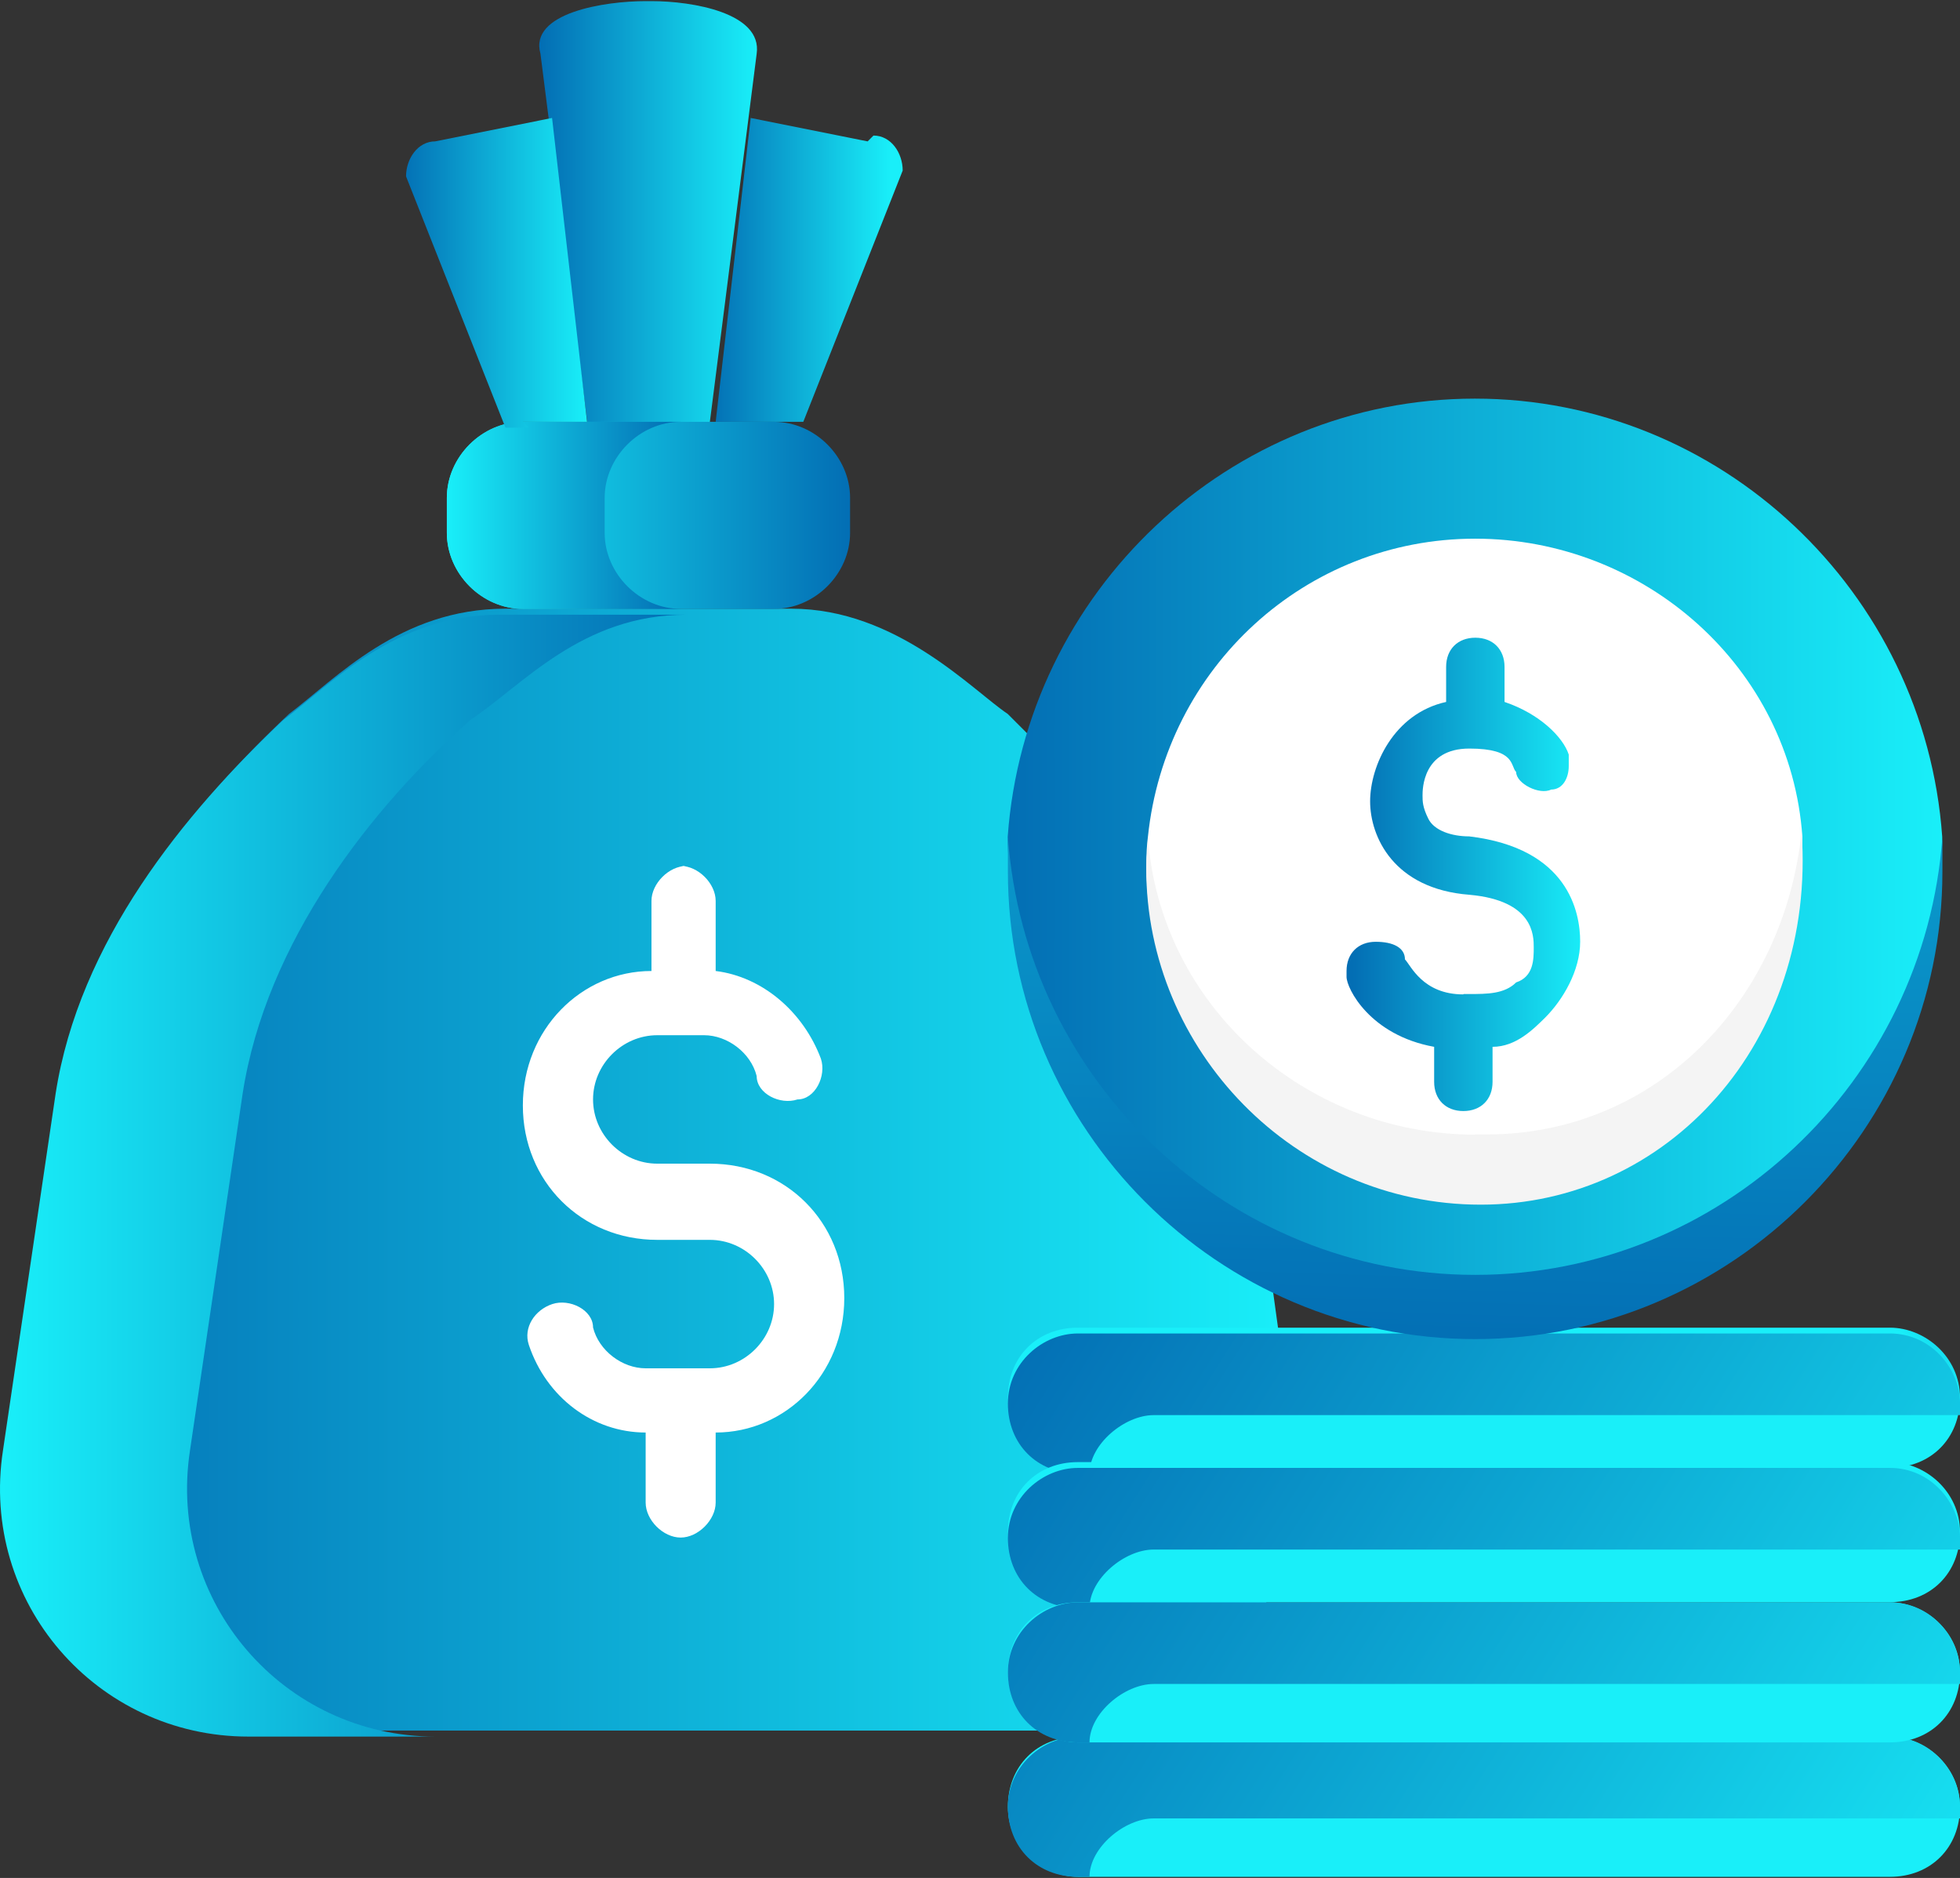
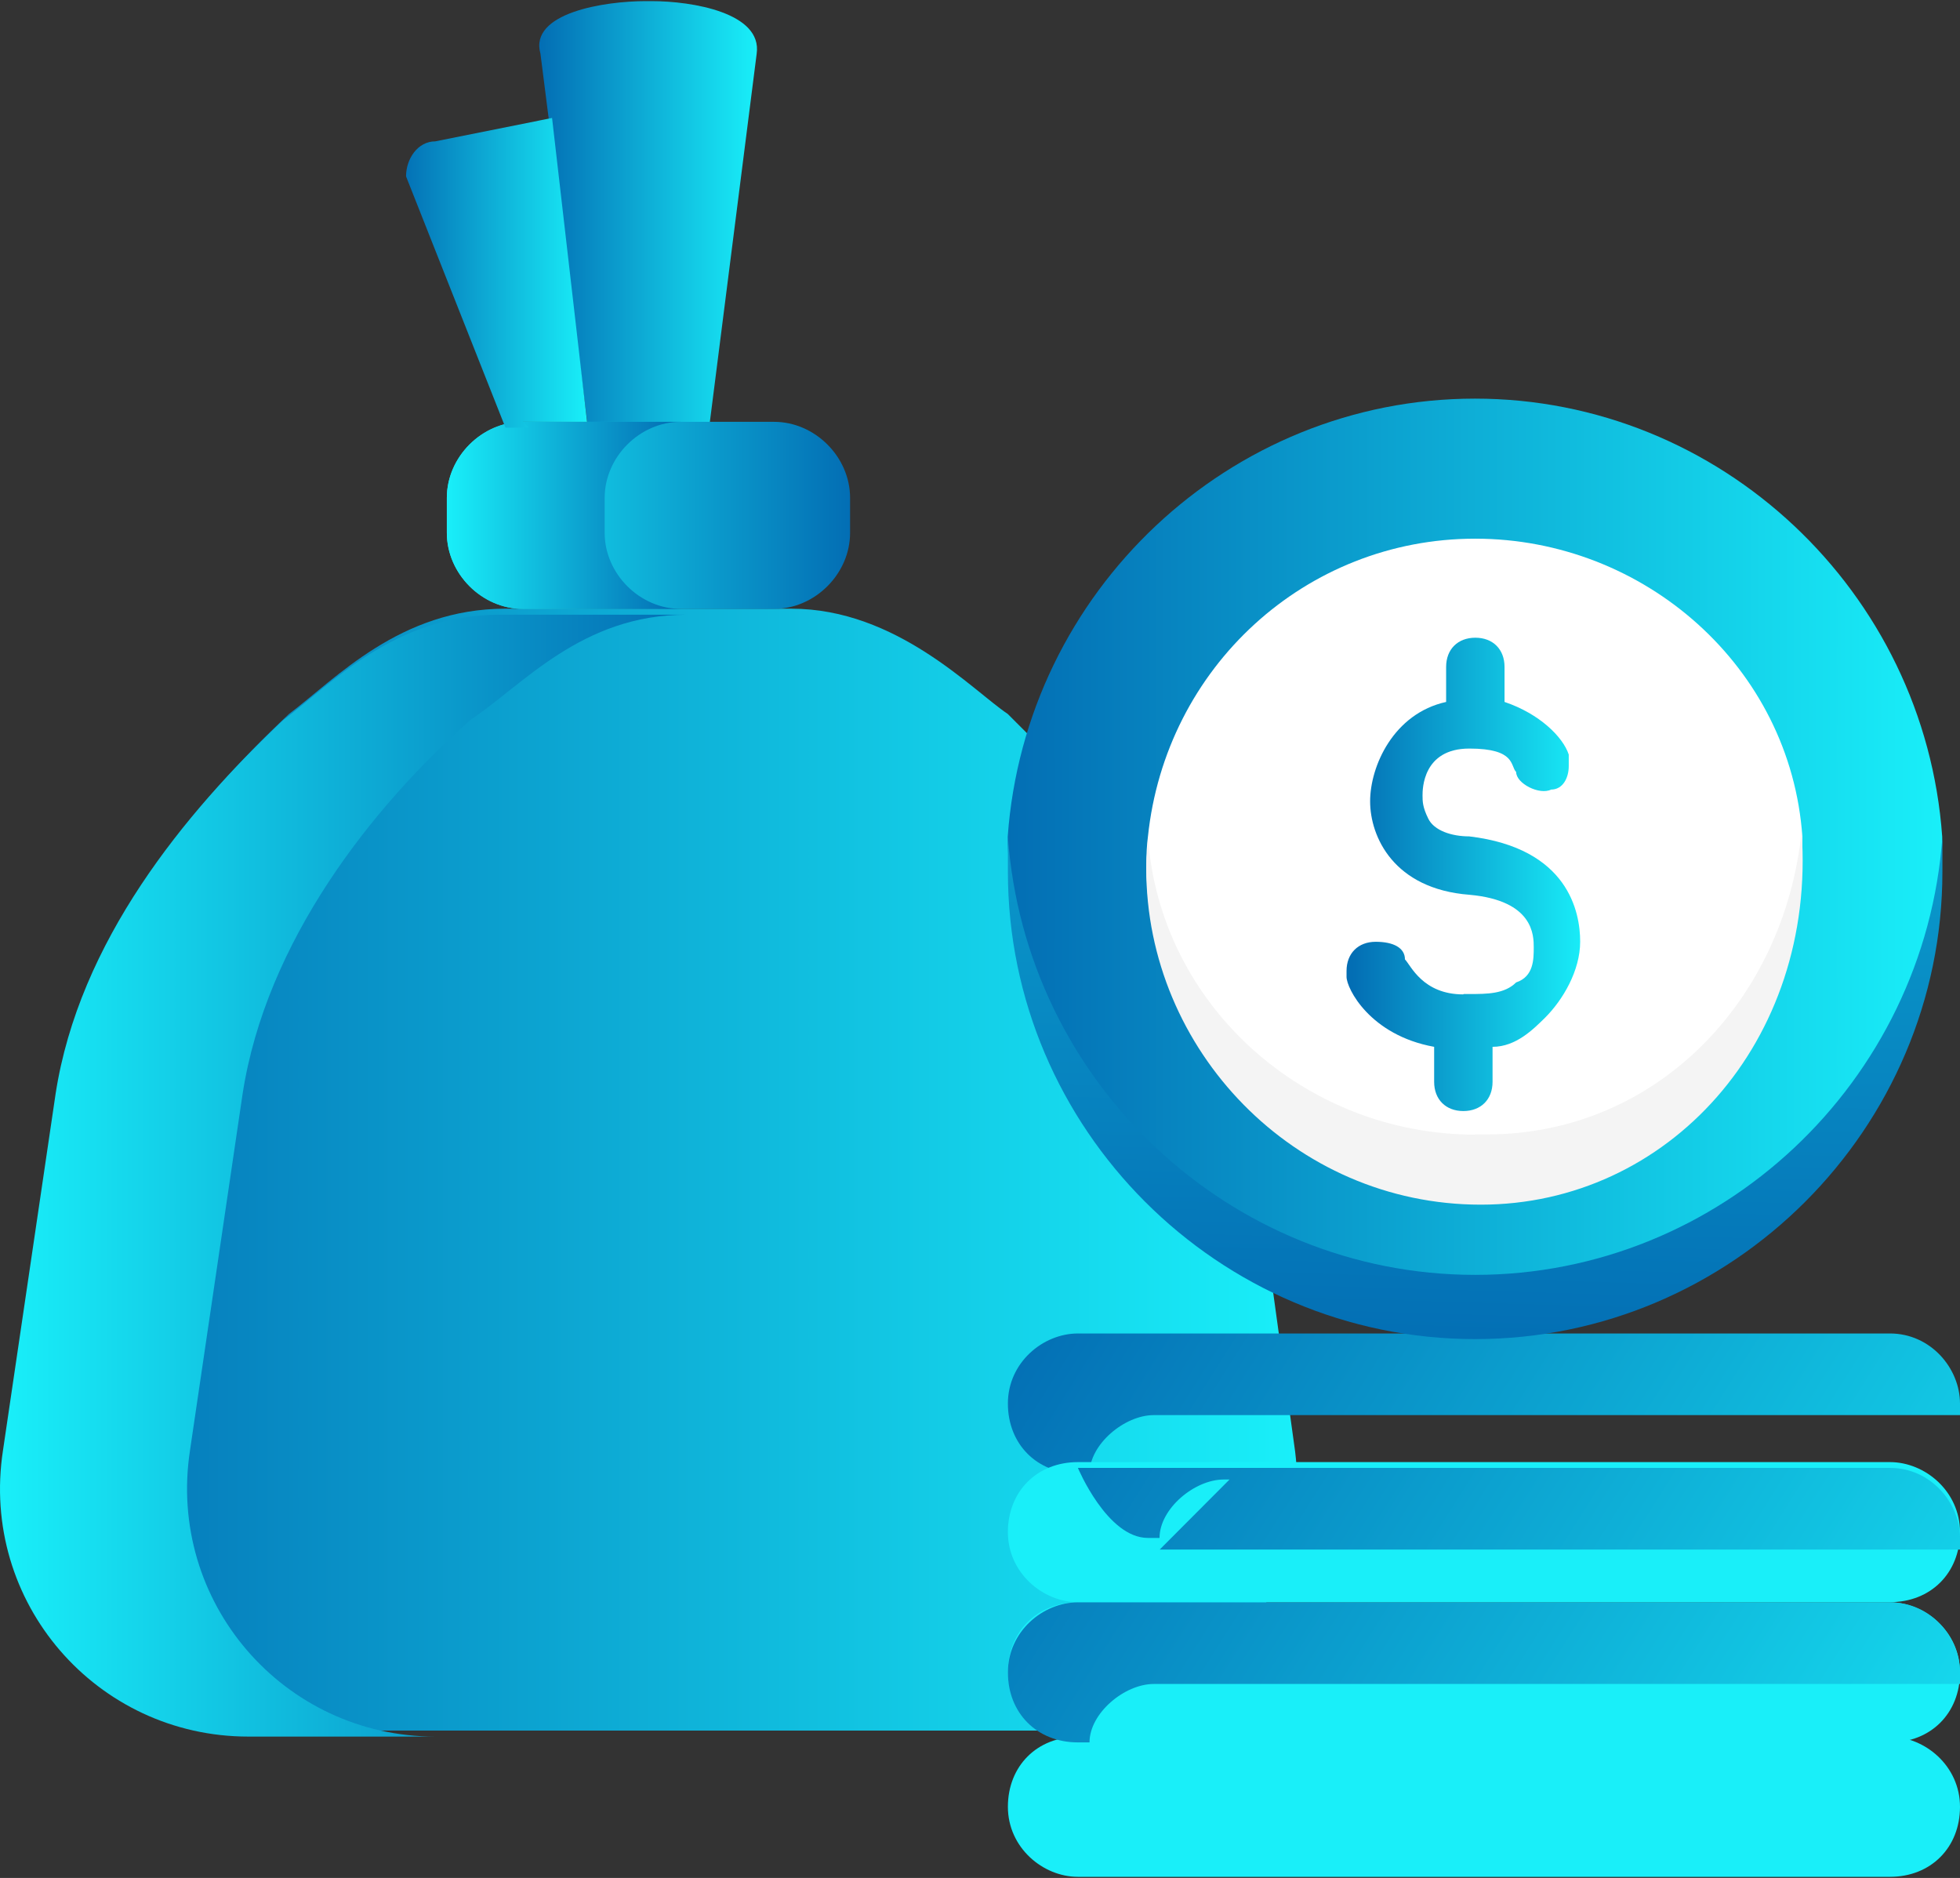
<svg xmlns="http://www.w3.org/2000/svg" id="Layer_1" width="104.7" height="100.3" viewBox="0 0 104.7 100.3">
  <rect x="0" y="0" width="104.7" height="100.3" fill="#333333" stroke="none" />
  <defs>
    <style>
      .cls-1 {
        fill: url(#linear-gradient-15);
      }

      .cls-2 {
        fill: url(#linear-gradient-13);
      }

      .cls-3 {
        fill: url(#linear-gradient-2);
      }

      .cls-4 {
        fill: url(#linear-gradient-10);
      }

      .cls-5 {
        fill: url(#linear-gradient-12);
      }

      .cls-6 {
        fill: #fff;
      }

      .cls-7 {
        fill: url(#linear-gradient-4);
      }

      .cls-8 {
        fill: url(#linear-gradient-3);
      }

      .cls-9 {
        fill: url(#linear-gradient-5);
      }

      .cls-10 {
        fill: url(#linear-gradient-8);
      }

      .cls-11 {
        fill: url(#linear-gradient-14);
      }

      .cls-12 {
        fill: url(#linear-gradient-17);
      }

      .cls-13 {
        fill: url(#linear-gradient-7);
      }

      .cls-14 {
        fill: url(#linear-gradient-9);
      }

      .cls-15 {
        fill: url(#linear-gradient-11);
      }

      .cls-16 {
        fill: url(#linear-gradient-6);
      }

      .cls-17 {
        fill: #f4f4f4;
      }

      .cls-18 {
        fill: url(#linear-gradient-16);
      }

      .cls-19 {
        fill: url(#linear-gradient);
      }

      .cls-20 {
        fill: url(#linear-gradient-18);
      }
    </style>
    <linearGradient id="linear-gradient" x1=".16" y1="39.52" x2="69.13" y2="39.52" gradientTransform="translate(0 102) scale(1 -1)" gradientUnits="userSpaceOnUse">
      <stop offset="0" stop-color="#036eb4" />
      <stop offset="1" stop-color="#19eff9" />
    </linearGradient>
    <linearGradient id="linear-gradient-2" x1=".16" y1="39.21" x2="36.67" y2="39.21" gradientTransform="translate(0 102) scale(1 -1)" gradientUnits="userSpaceOnUse">
      <stop offset="0" stop-color="#19eff9" />
      <stop offset="1" stop-color="#036eb4" />
    </linearGradient>
    <linearGradient id="linear-gradient-3" x1="99.27" y1="45.25" x2="93.34" y2="39.94" gradientTransform="translate(0 102) scale(1 -1)" gradientUnits="userSpaceOnUse">
      <stop offset="0" stop-color="#036eb4" />
      <stop offset="1" stop-color="#19eff9" />
    </linearGradient>
    <linearGradient id="linear-gradient-4" x1="59.44" y1="39.51" x2="114.36" y2="4.87" gradientTransform="translate(0 102) scale(1 -1)" gradientUnits="userSpaceOnUse">
      <stop offset="0" stop-color="#036eb4" />
      <stop offset="1" stop-color="#19eff9" />
    </linearGradient>
    <linearGradient id="linear-gradient-5" x1="101.66" y1="42.57" x2="96.04" y2="36.95" gradientTransform="translate(0 102) scale(1 -1)" gradientUnits="userSpaceOnUse">
      <stop offset="0" stop-color="#036eb4" />
      <stop offset="1" stop-color="#19eff9" />
    </linearGradient>
    <linearGradient id="linear-gradient-6" x1="56.22" y1="34.36" x2="111.15" y2="-.28" gradientTransform="translate(0 102) scale(1 -1)" gradientUnits="userSpaceOnUse">
      <stop offset="0" stop-color="#036eb4" />
      <stop offset="1" stop-color="#19eff9" />
    </linearGradient>
    <linearGradient id="linear-gradient-7" x1="109.52" y1="34.09" x2="103.91" y2="28.78" gradientTransform="translate(0 102) scale(1 -1)" gradientUnits="userSpaceOnUse">
      <stop offset="0" stop-color="#036eb4" />
      <stop offset="1" stop-color="#19eff9" />
    </linearGradient>
    <linearGradient id="linear-gradient-8" x1="49.7" y1="24.12" x2="104.63" y2="-10.52" gradientTransform="translate(0 102) scale(1 -1)" gradientUnits="userSpaceOnUse">
      <stop offset="0" stop-color="#036eb4" />
      <stop offset="1" stop-color="#19eff9" />
    </linearGradient>
    <linearGradient id="linear-gradient-9" x1="106.66" y1="37.2" x2="100.74" y2="31.89" gradientTransform="translate(0 102) scale(1 -1)" gradientUnits="userSpaceOnUse">
      <stop offset="0" stop-color="#036eb4" />
      <stop offset="1" stop-color="#19eff9" />
    </linearGradient>
    <linearGradient id="linear-gradient-10" x1="52.92" y1="29.26" x2="107.84" y2="-5.37" gradientTransform="translate(0 102) scale(1 -1)" gradientUnits="userSpaceOnUse">
      <stop offset="0" stop-color="#036eb4" />
      <stop offset="1" stop-color="#19eff9" />
    </linearGradient>
    <linearGradient id="linear-gradient-11" x1="37.92" y1="87.58" x2="47.59" y2="87.58" gradientTransform="translate(0 102) scale(1 -1)" gradientUnits="userSpaceOnUse">
      <stop offset="0" stop-color="#036eb4" />
      <stop offset="1" stop-color="#19eff9" />
    </linearGradient>
    <linearGradient id="linear-gradient-12" x1="28.87" y1="90.7" x2="40.42" y2="90.7" gradientTransform="translate(0 102) scale(1 -1)" gradientUnits="userSpaceOnUse">
      <stop offset="0" stop-color="#036eb4" />
      <stop offset="1" stop-color="#19eff9" />
    </linearGradient>
    <linearGradient id="linear-gradient-13" x1="23.88" y1="74.47" x2="45.41" y2="74.47" gradientTransform="translate(0 102) scale(1 -1)" gradientUnits="userSpaceOnUse">
      <stop offset="0" stop-color="#19eff9" />
      <stop offset="1" stop-color="#036eb4" />
    </linearGradient>
    <linearGradient id="linear-gradient-14" x1="23.88" y1="74.47" x2="36.05" y2="74.47" gradientTransform="translate(0 102) scale(1 -1)" gradientUnits="userSpaceOnUse">
      <stop offset="0" stop-color="#19eff9" />
      <stop offset="1" stop-color="#036eb4" />
    </linearGradient>
    <linearGradient id="linear-gradient-15" x1="21.38" y1="87.43" x2="31.37" y2="87.43" gradientTransform="translate(0 102) scale(1 -1)" gradientUnits="userSpaceOnUse">
      <stop offset="0" stop-color="#036eb4" />
      <stop offset="1" stop-color="#19eff9" />
    </linearGradient>
    <linearGradient id="linear-gradient-16" x1="53.83" y1="56.69" x2="103.76" y2="56.69" gradientTransform="translate(0 102) scale(1 -1)" gradientUnits="userSpaceOnUse">
      <stop offset="0" stop-color="#036eb4" />
      <stop offset="1" stop-color="#19eff9" />
    </linearGradient>
    <linearGradient id="linear-gradient-17" x1="78" y1="29.54" x2="80.5" y2="112.86" gradientTransform="translate(0 102) scale(1 -1)" gradientUnits="userSpaceOnUse">
      <stop offset="0" stop-color="#036eb4" />
      <stop offset="1" stop-color="#19eff9" />
    </linearGradient>
    <linearGradient id="linear-gradient-18" x1="72.25" y1="55.28" x2="84.73" y2="55.28" gradientTransform="translate(0 102) scale(1 -1)" gradientUnits="userSpaceOnUse">
      <stop offset="0" stop-color="#036eb4" />
      <stop offset="1" stop-color="#19eff9" />
    </linearGradient>
  </defs>
  <g id="Layer_1-2-3">
    <g>
      <path class="cls-19" d="M67.56,68.41c-7.8-4.37-13.42-12.79-13.42-22.16.99-5.83.31-4.68.94-6.87-.31-.31-.62-.62-1.25-1.25-1.87-1.25-5.93-5.62-11.55-5.62h-15.29c-5.62,0-9.05,3.74-11.55,5.62-5.31,4.99-10.92,11.86-12.17,19.97L.47,77.14c-1.25,8.11,4.99,15.29,13.11,15.29h42.44c8.11,0,14.35-7.18,13.11-15.29l-1.25-9.05h0l-.31.31Z" />
      <path class="cls-3" d="M10.15,77.46l2.81-19.04c1.25-8.11,6.87-15.29,12.17-19.97,2.81-1.87,5.93-5.62,11.55-5.62h-9.99c-5.62,0-9.05,3.74-11.55,5.62-5.31,4.99-10.92,11.86-12.17,19.97L.16,77.46c-1.25,8.11,4.99,15.29,13.11,15.29h9.99c-8.11,0-14.35-7.18-13.11-15.29h0Z" />
-       <path class="cls-8" d="M100.96,78.39h-43.38c-1.87,0-3.74-1.56-3.74-3.74s1.56-3.74,3.74-3.74h43.38c1.87,0,3.74,1.56,3.74,3.74s-1.56,3.74-3.74,3.74Z" />
      <path class="cls-7" d="M61.95,75.58h42.75v-.62c0-1.87-1.56-3.74-3.74-3.74h-43.38c-1.87,0-3.74,1.56-3.74,3.74s1.56,3.74,3.74,3.74h.62c0-1.56,1.87-3.12,3.43-3.12h.31Z" />
      <path class="cls-9" d="M100.96,85.57h-43.38c-1.87,0-3.74-1.56-3.74-3.74s1.56-3.74,3.74-3.74h43.38c1.87,0,3.74,1.56,3.74,3.74s-1.56,3.74-3.74,3.74Z" />
-       <path class="cls-16" d="M61.95,82.76h42.75v-.62c0-1.87-1.56-3.74-3.74-3.74h-43.38c-1.87,0-3.74,1.56-3.74,3.74s1.56,3.74,3.74,3.74h.62c0-1.56,1.87-3.12,3.43-3.12h.31Z" />
+       <path class="cls-16" d="M61.95,82.76h42.75v-.62c0-1.87-1.56-3.74-3.74-3.74h-43.38s1.56,3.74,3.74,3.74h.62c0-1.56,1.87-3.12,3.43-3.12h.31Z" />
      <path class="cls-13" d="M100.96,100.24h-43.38c-1.87,0-3.74-1.56-3.74-3.74s1.56-3.74,3.74-3.74h43.38c1.87,0,3.74,1.56,3.74,3.74s-1.56,3.74-3.74,3.74Z" />
-       <path class="cls-10" d="M61.95,97.12h42.75v-.62c0-1.87-1.56-3.74-3.74-3.74h-43.38c-1.87,0-3.74,1.56-3.74,3.74s1.56,3.74,3.74,3.74h.62c0-1.56,1.87-3.12,3.43-3.12h.31Z" />
      <path class="cls-14" d="M100.96,93.06h-43.38c-1.87,0-3.74-1.56-3.74-3.74s1.56-3.74,3.74-3.74h43.38c1.87,0,3.74,1.56,3.74,3.74s-1.56,3.74-3.74,3.74Z" />
      <path class="cls-4" d="M61.95,89.94h42.75v-.62c0-1.87-1.56-3.74-3.74-3.74h-43.38c-1.87,0-3.74,1.56-3.74,3.74s1.56,3.74,3.74,3.74h.62c0-1.56,1.87-3.12,3.43-3.12h.31Z" />
-       <path class="cls-15" d="M46.34,7.55l-6.24-1.25-1.87,16.23h4.68l5.31-13.42c0-.94-.62-1.87-1.56-1.87h0l-.31.31Z" />
      <path class="cls-5" d="M34.49.06c-2.18,0-6.24.62-5.62,2.81l2.5,19.66h6.55l2.5-19.66c.31-2.18-3.43-2.81-5.62-2.81h-.31Z" />
      <path class="cls-2" d="M41.35,32.52h-13.42c-2.18,0-4.06-1.87-4.06-4.06v-1.87c0-2.18,1.87-4.06,4.06-4.06h13.42c2.18,0,4.06,1.87,4.06,4.06v1.87c0,2.18-1.87,4.06-4.06,4.06h0Z" />
      <path class="cls-11" d="M32.3,28.46v-1.87c0-2.18,1.87-4.06,4.06-4.06h-8.43c-2.18,0-4.06,1.87-4.06,4.06v1.87c0,2.18,1.87,4.06,4.06,4.06h8.43c-2.18,0-4.06-1.87-4.06-4.06Z" />
      <path class="cls-1" d="M27.93,22.53h3.43l-1.87-16.23-6.24,1.25c-.94,0-1.56.94-1.56,1.87l5.31,13.42h1.25l-.31-.31Z" />
-       <path class="cls-6" d="M36.67,46.25c-.94,0-1.87.94-1.87,1.87h0v3.74c-3.74,0-6.87,3.12-6.87,7.18s3.12,7.18,7.18,7.18h2.81c1.87,0,3.43,1.56,3.43,3.43s-1.56,3.43-3.43,3.43h-3.43c-1.25,0-2.5-.94-2.81-2.18,0-.94-1.25-1.56-2.18-1.25s-1.56,1.25-1.25,2.18h0c.94,2.81,3.43,4.68,6.24,4.68h0v3.74c0,.94.94,1.87,1.87,1.87s1.87-.94,1.87-1.87v-3.74c3.74,0,6.87-3.12,6.87-7.18s-3.12-7.18-7.18-7.18h-2.81c-1.87,0-3.43-1.56-3.43-3.43s1.56-3.43,3.43-3.43h2.5c1.25,0,2.5.94,2.81,2.18,0,.94,1.25,1.56,2.18,1.25h0c.94,0,1.56-1.25,1.25-2.18-.94-2.5-3.12-4.37-5.62-4.68v-3.74c0-.94-.94-1.87-1.87-1.87h.31Z" />
      <g>
        <path class="cls-18" d="M53.83,44.69c.94-13.11,11.86-23.4,24.96-23.4s24.03,10.3,24.96,23.4c0,.62,0,24.65-24.96,24.65s-24.96-24.03-24.96-24.65Z" />
        <path class="cls-12" d="M78.8,68.09c-13.11,0-24.03-10.3-24.96-23.4v1.87c0,13.73,11.23,24.96,24.96,24.96s24.96-11.23,24.96-24.96,0-1.25,0-1.87c-.94,13.11-11.86,23.4-24.96,23.4h0Z" />
        <path class="cls-6" d="M61.32,44.69c.94-9.05,8.43-15.92,17.48-15.92s16.85,6.87,17.48,15.92c0,.62,0,17.79-17.48,17.79s-17.89-14.83-17.48-17.79h0Z" />
        <path class="cls-17" d="M78.8,60.6c-9.05,0-16.85-6.87-17.48-15.92,0,.62-.09,1.09-.09,1.71,0,9.67,7.89,17.95,17.87,17.95s17.94-8.69,17.14-19.93c-.94,9.05-7.78,16.18-16.83,16.18h-.62Z" />
        <path class="cls-20" d="M78.17,53.11c-2.18,0-2.81-1.56-3.12-1.87,0-.62-.62-.94-1.56-.94s-1.56.62-1.56,1.56,0,0,0,.31h0c0,.62,1.25,3.12,4.68,3.74v1.87c0,.94.62,1.56,1.56,1.56s1.56-.62,1.56-1.56v-1.87c1.25,0,2.18-.94,2.81-1.56.94-.94,1.87-2.5,1.87-4.06s-.62-4.99-5.93-5.62c-.94,0-1.87-.31-2.18-.94-.31-.62-.31-.94-.31-1.25s0-2.5,2.5-2.5,2.18.94,2.5,1.25c0,.62,1.25,1.25,1.87.94.62,0,.94-.62.94-1.25s0-.62,0-.62h0c-.31-.94-1.56-2.18-3.43-2.81v-1.87c0-.94-.62-1.56-1.56-1.56s-1.56.62-1.56,1.56v1.87c-2.81.62-4.06,3.43-4.06,5.31s1.25,4.68,5.31,4.99c3.43.31,3.43,2.18,3.43,2.81s0,1.56-.94,1.87c-.62.62-1.56.62-2.5.62h-.31Z" />
      </g>
    </g>
  </g>
</svg>